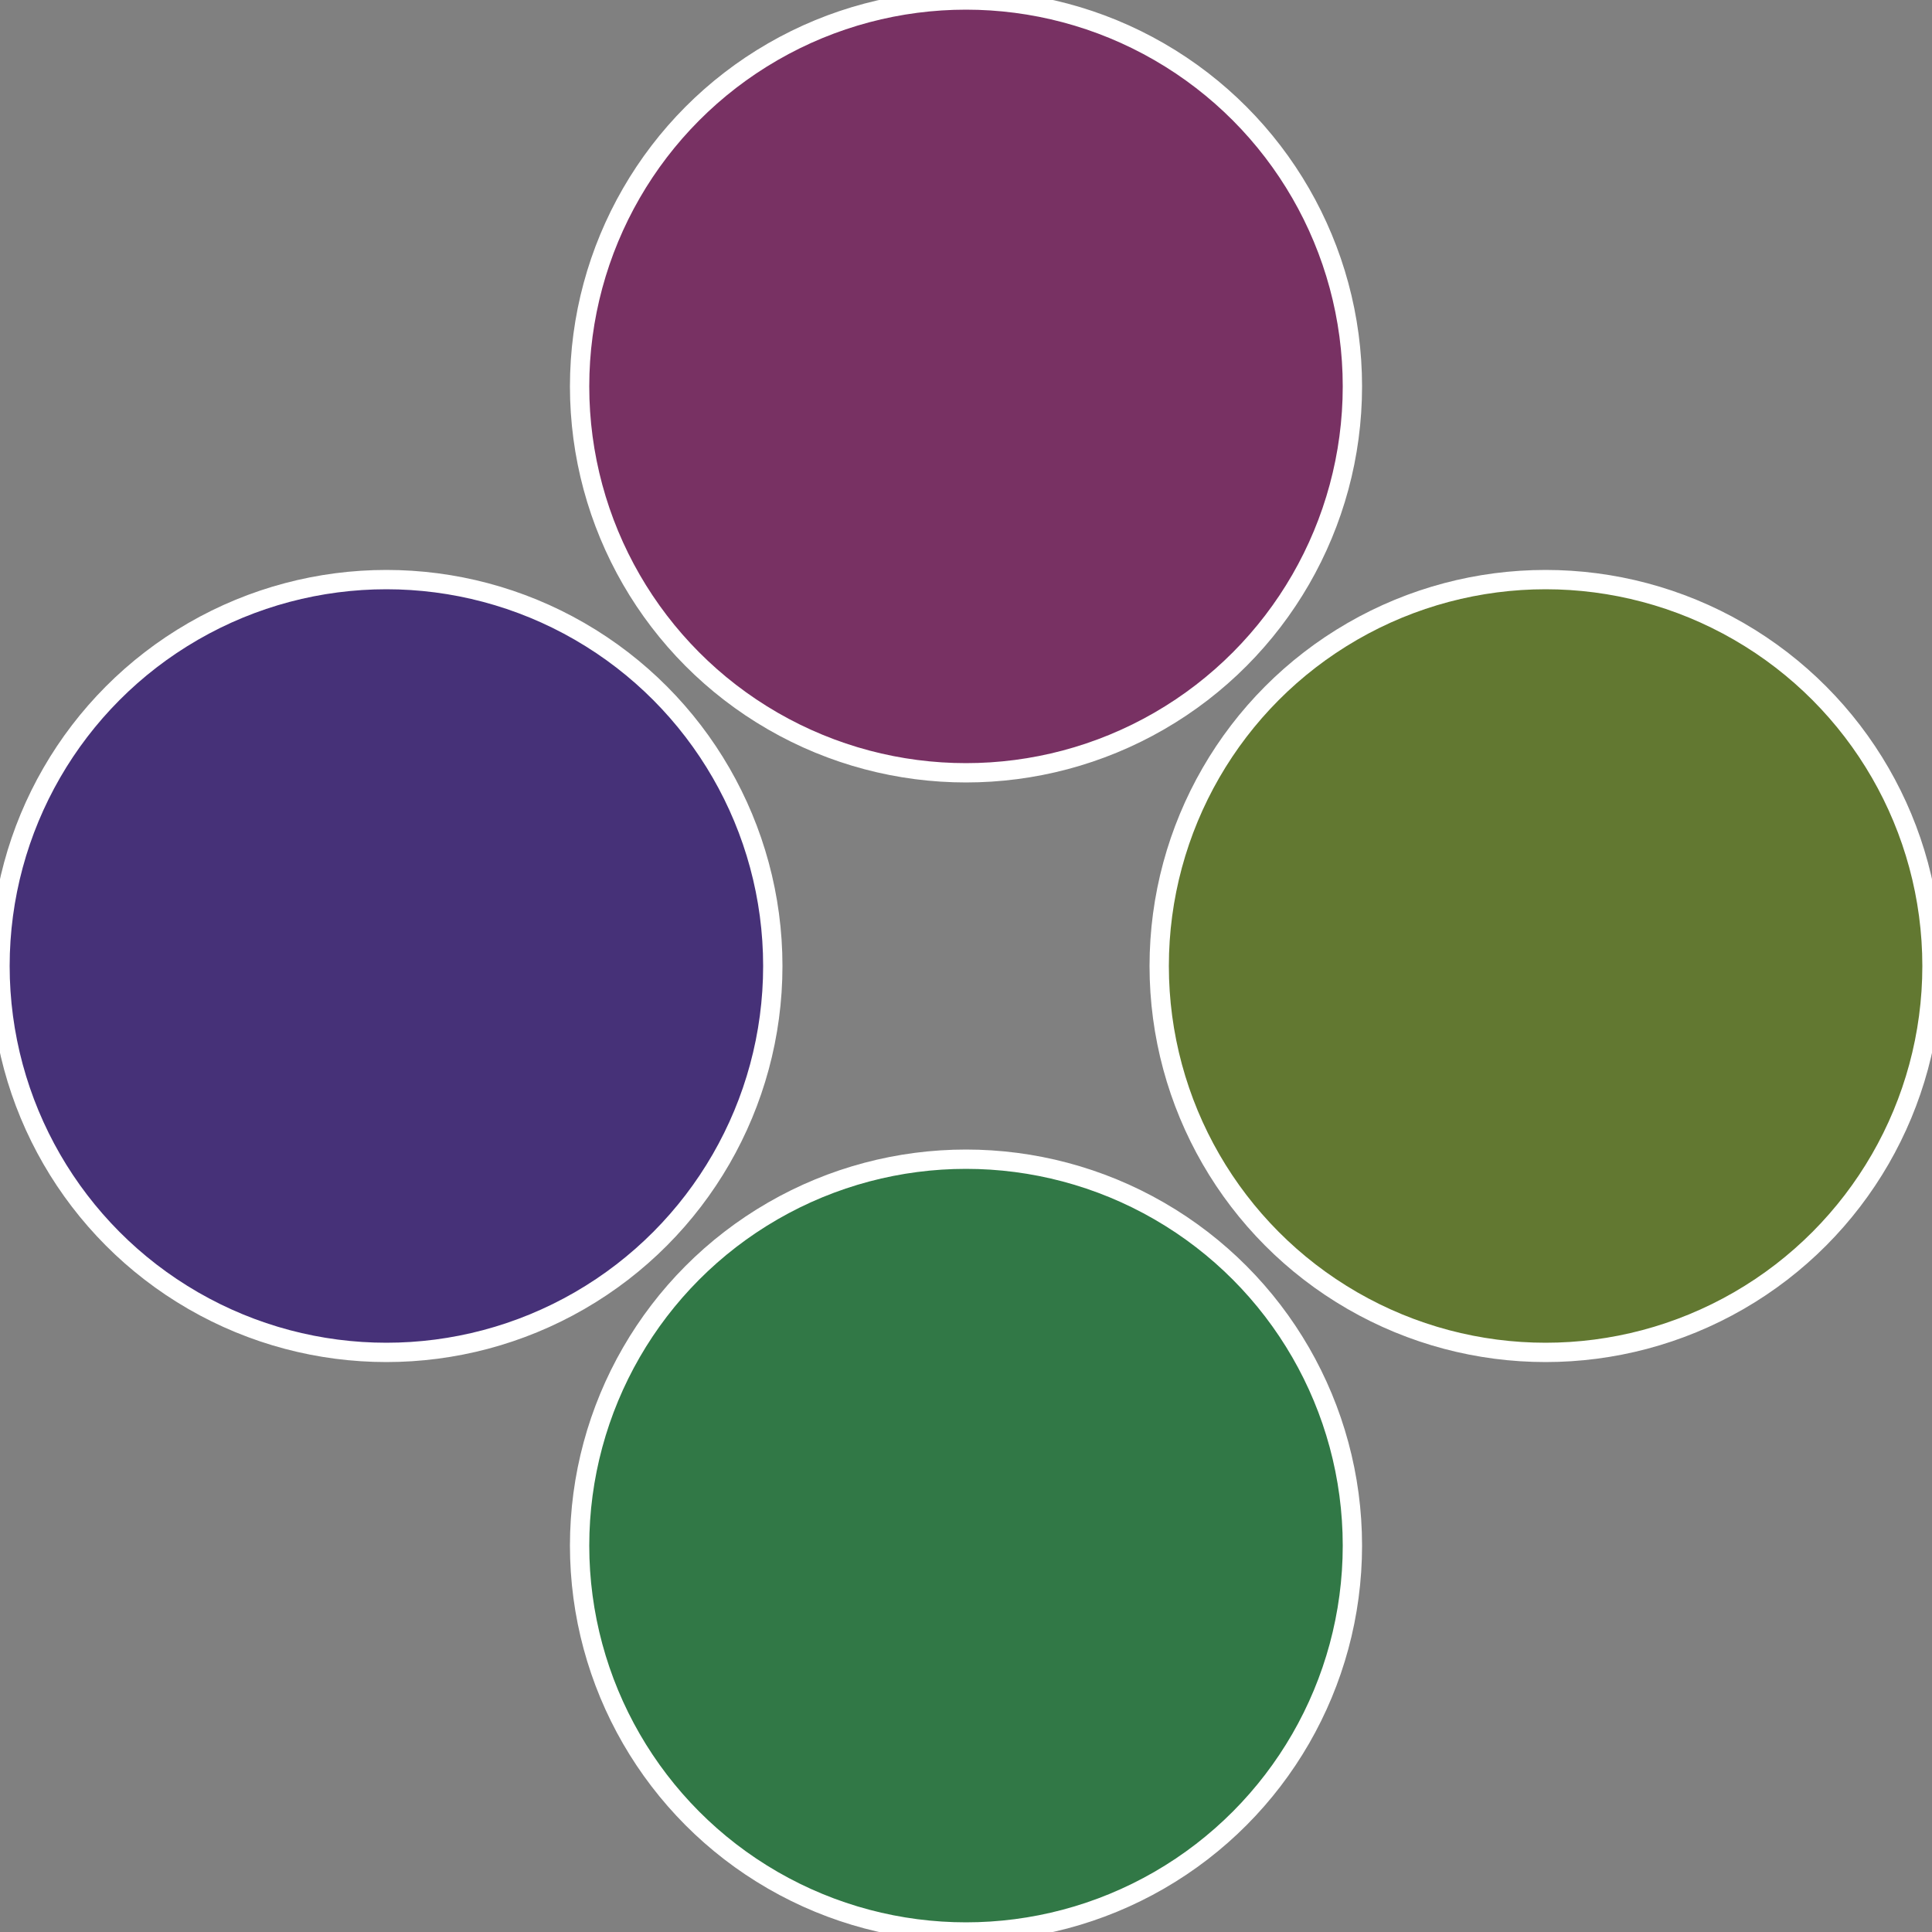
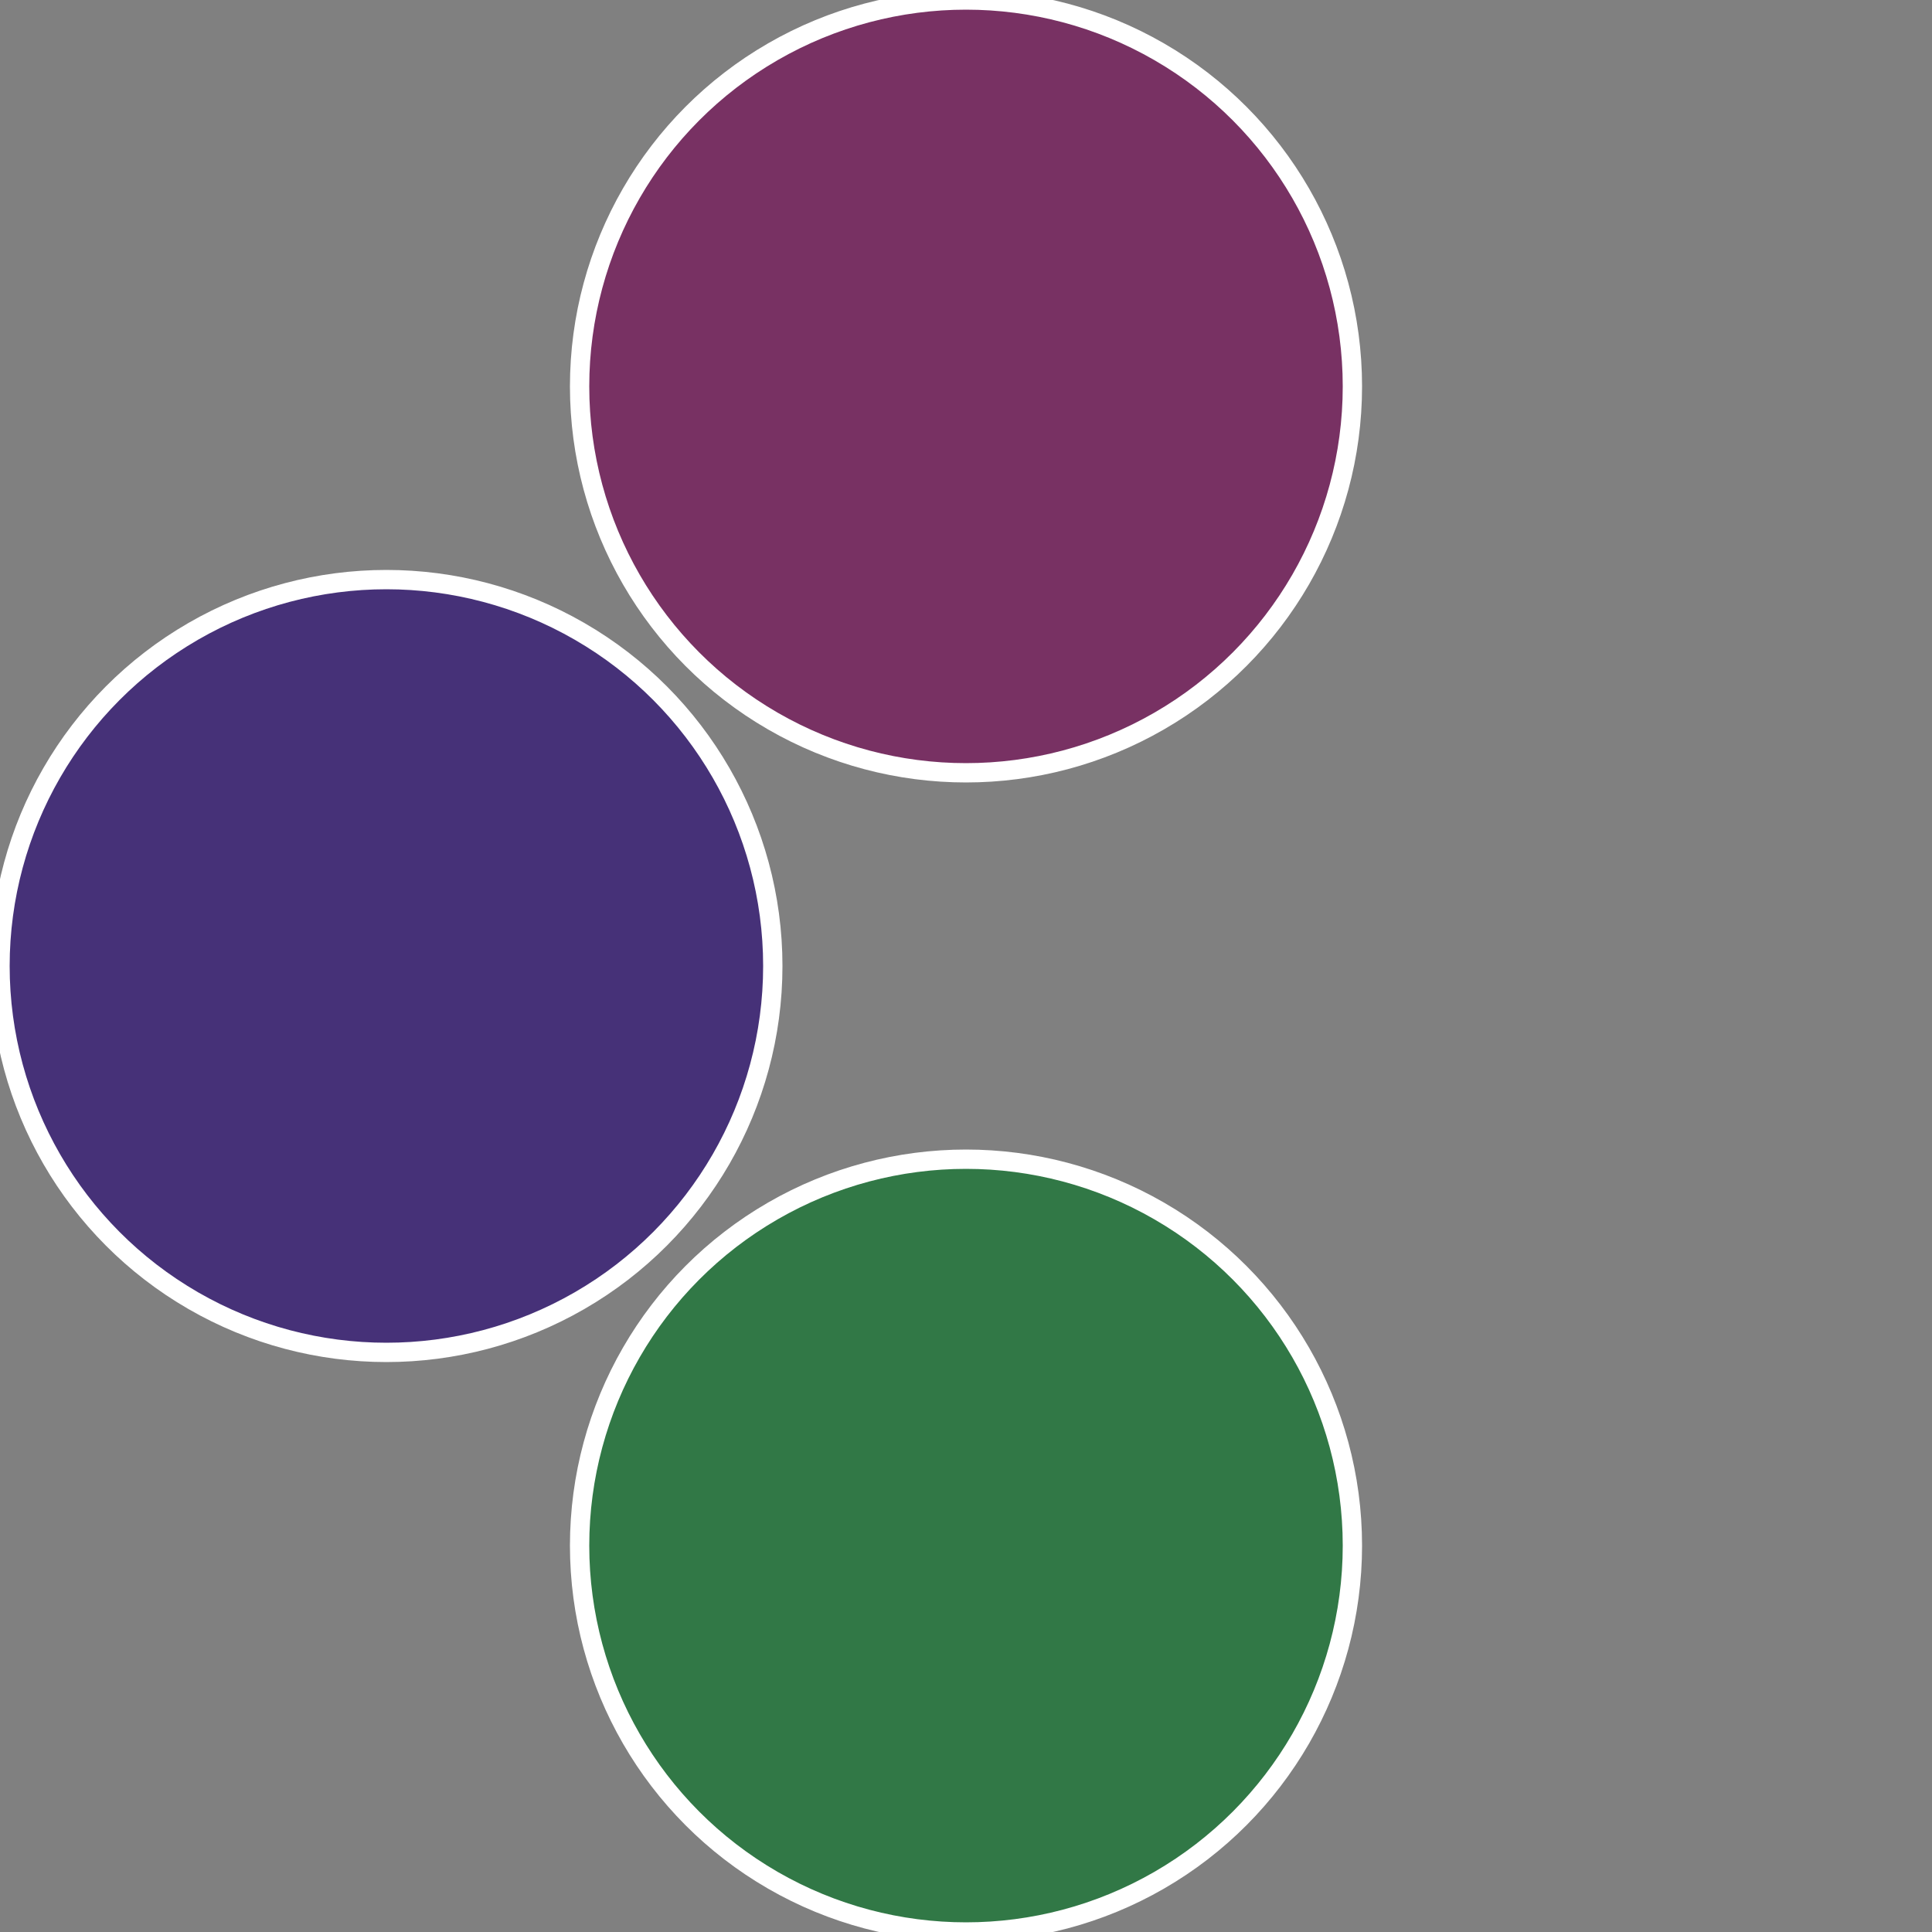
<svg xmlns="http://www.w3.org/2000/svg" width="500" height="500" viewBox="-1 -1 2 2">
  <rect x="-1" y="-1" width="2" height="2" fill="#808080" stroke="none" />
-   <circle cx="0.6" cy="0" r="0.4" fill="#627831" stroke="#fff" stroke-width="1%" />
  <circle cx="3.6739403974421E-17" cy="0.6" r="0.4" fill="#317846" stroke="#fff" stroke-width="1%" />
  <circle cx="-0.6" cy="7.3478807948841E-17" r="0.4" fill="#463178" stroke="#fff" stroke-width="1%" />
  <circle cx="-1.1021821192326E-16" cy="-0.6" r="0.4" fill="#783163" stroke="#fff" stroke-width="1%" />
</svg>